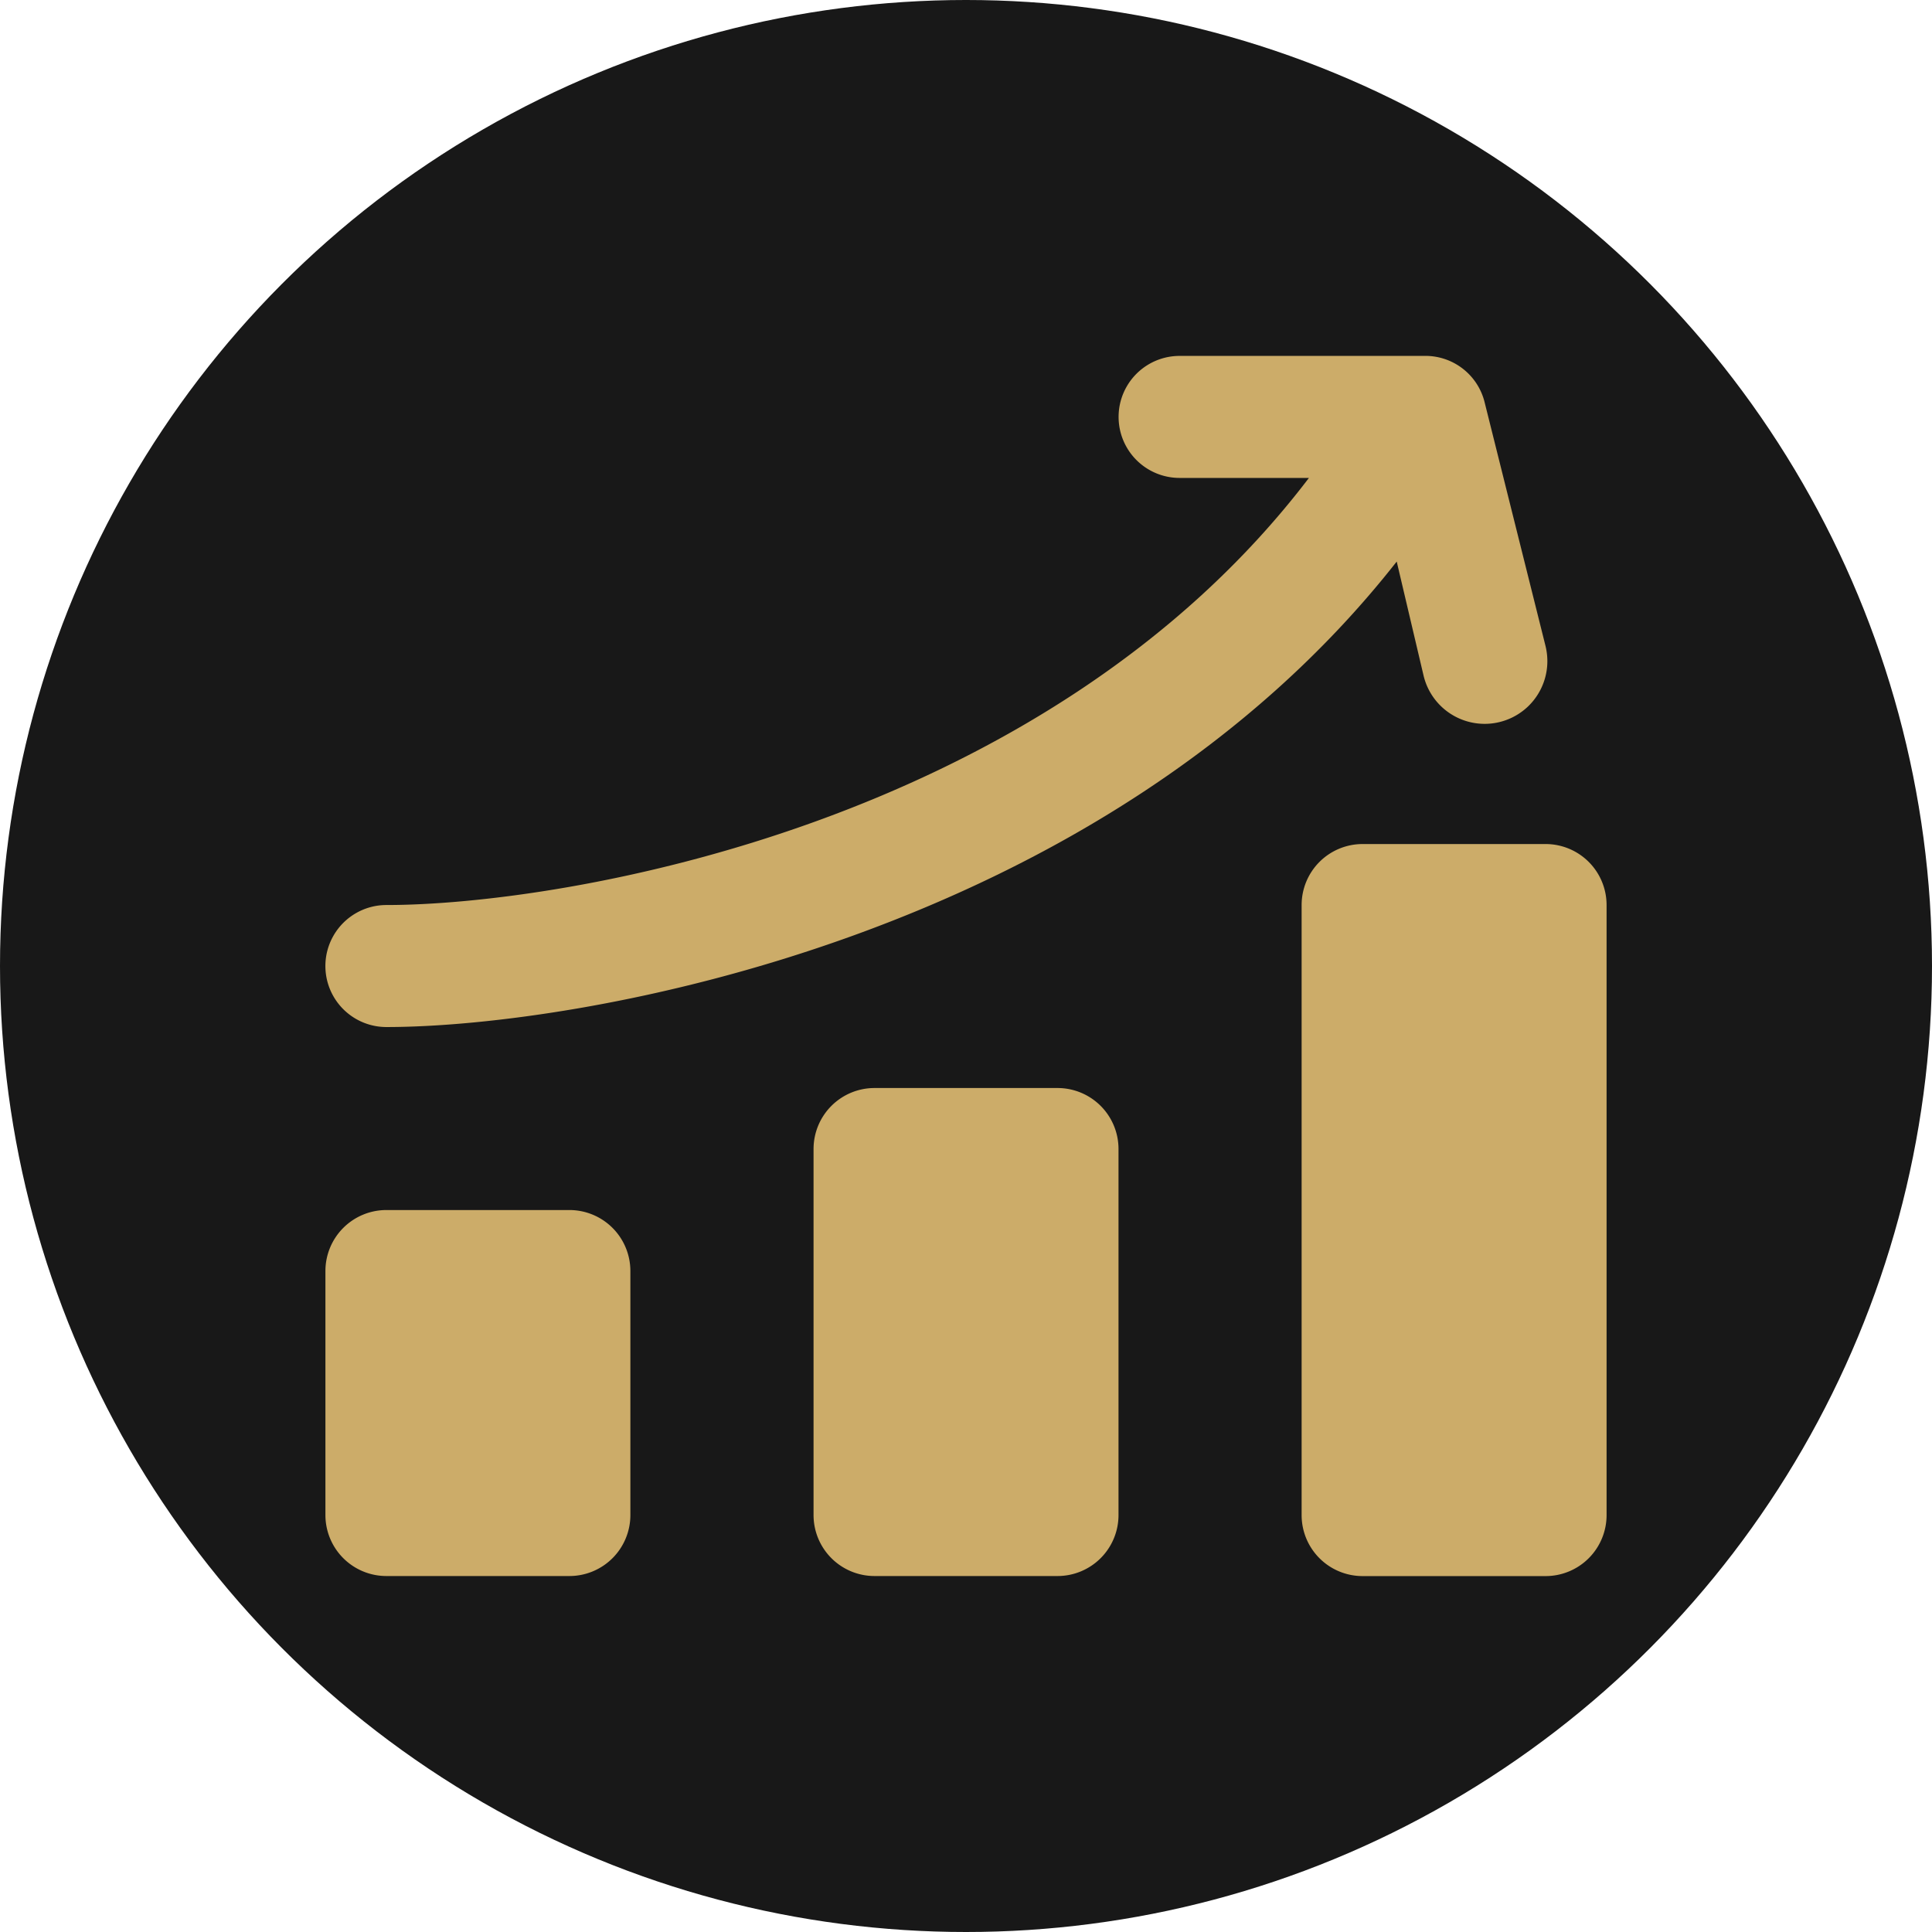
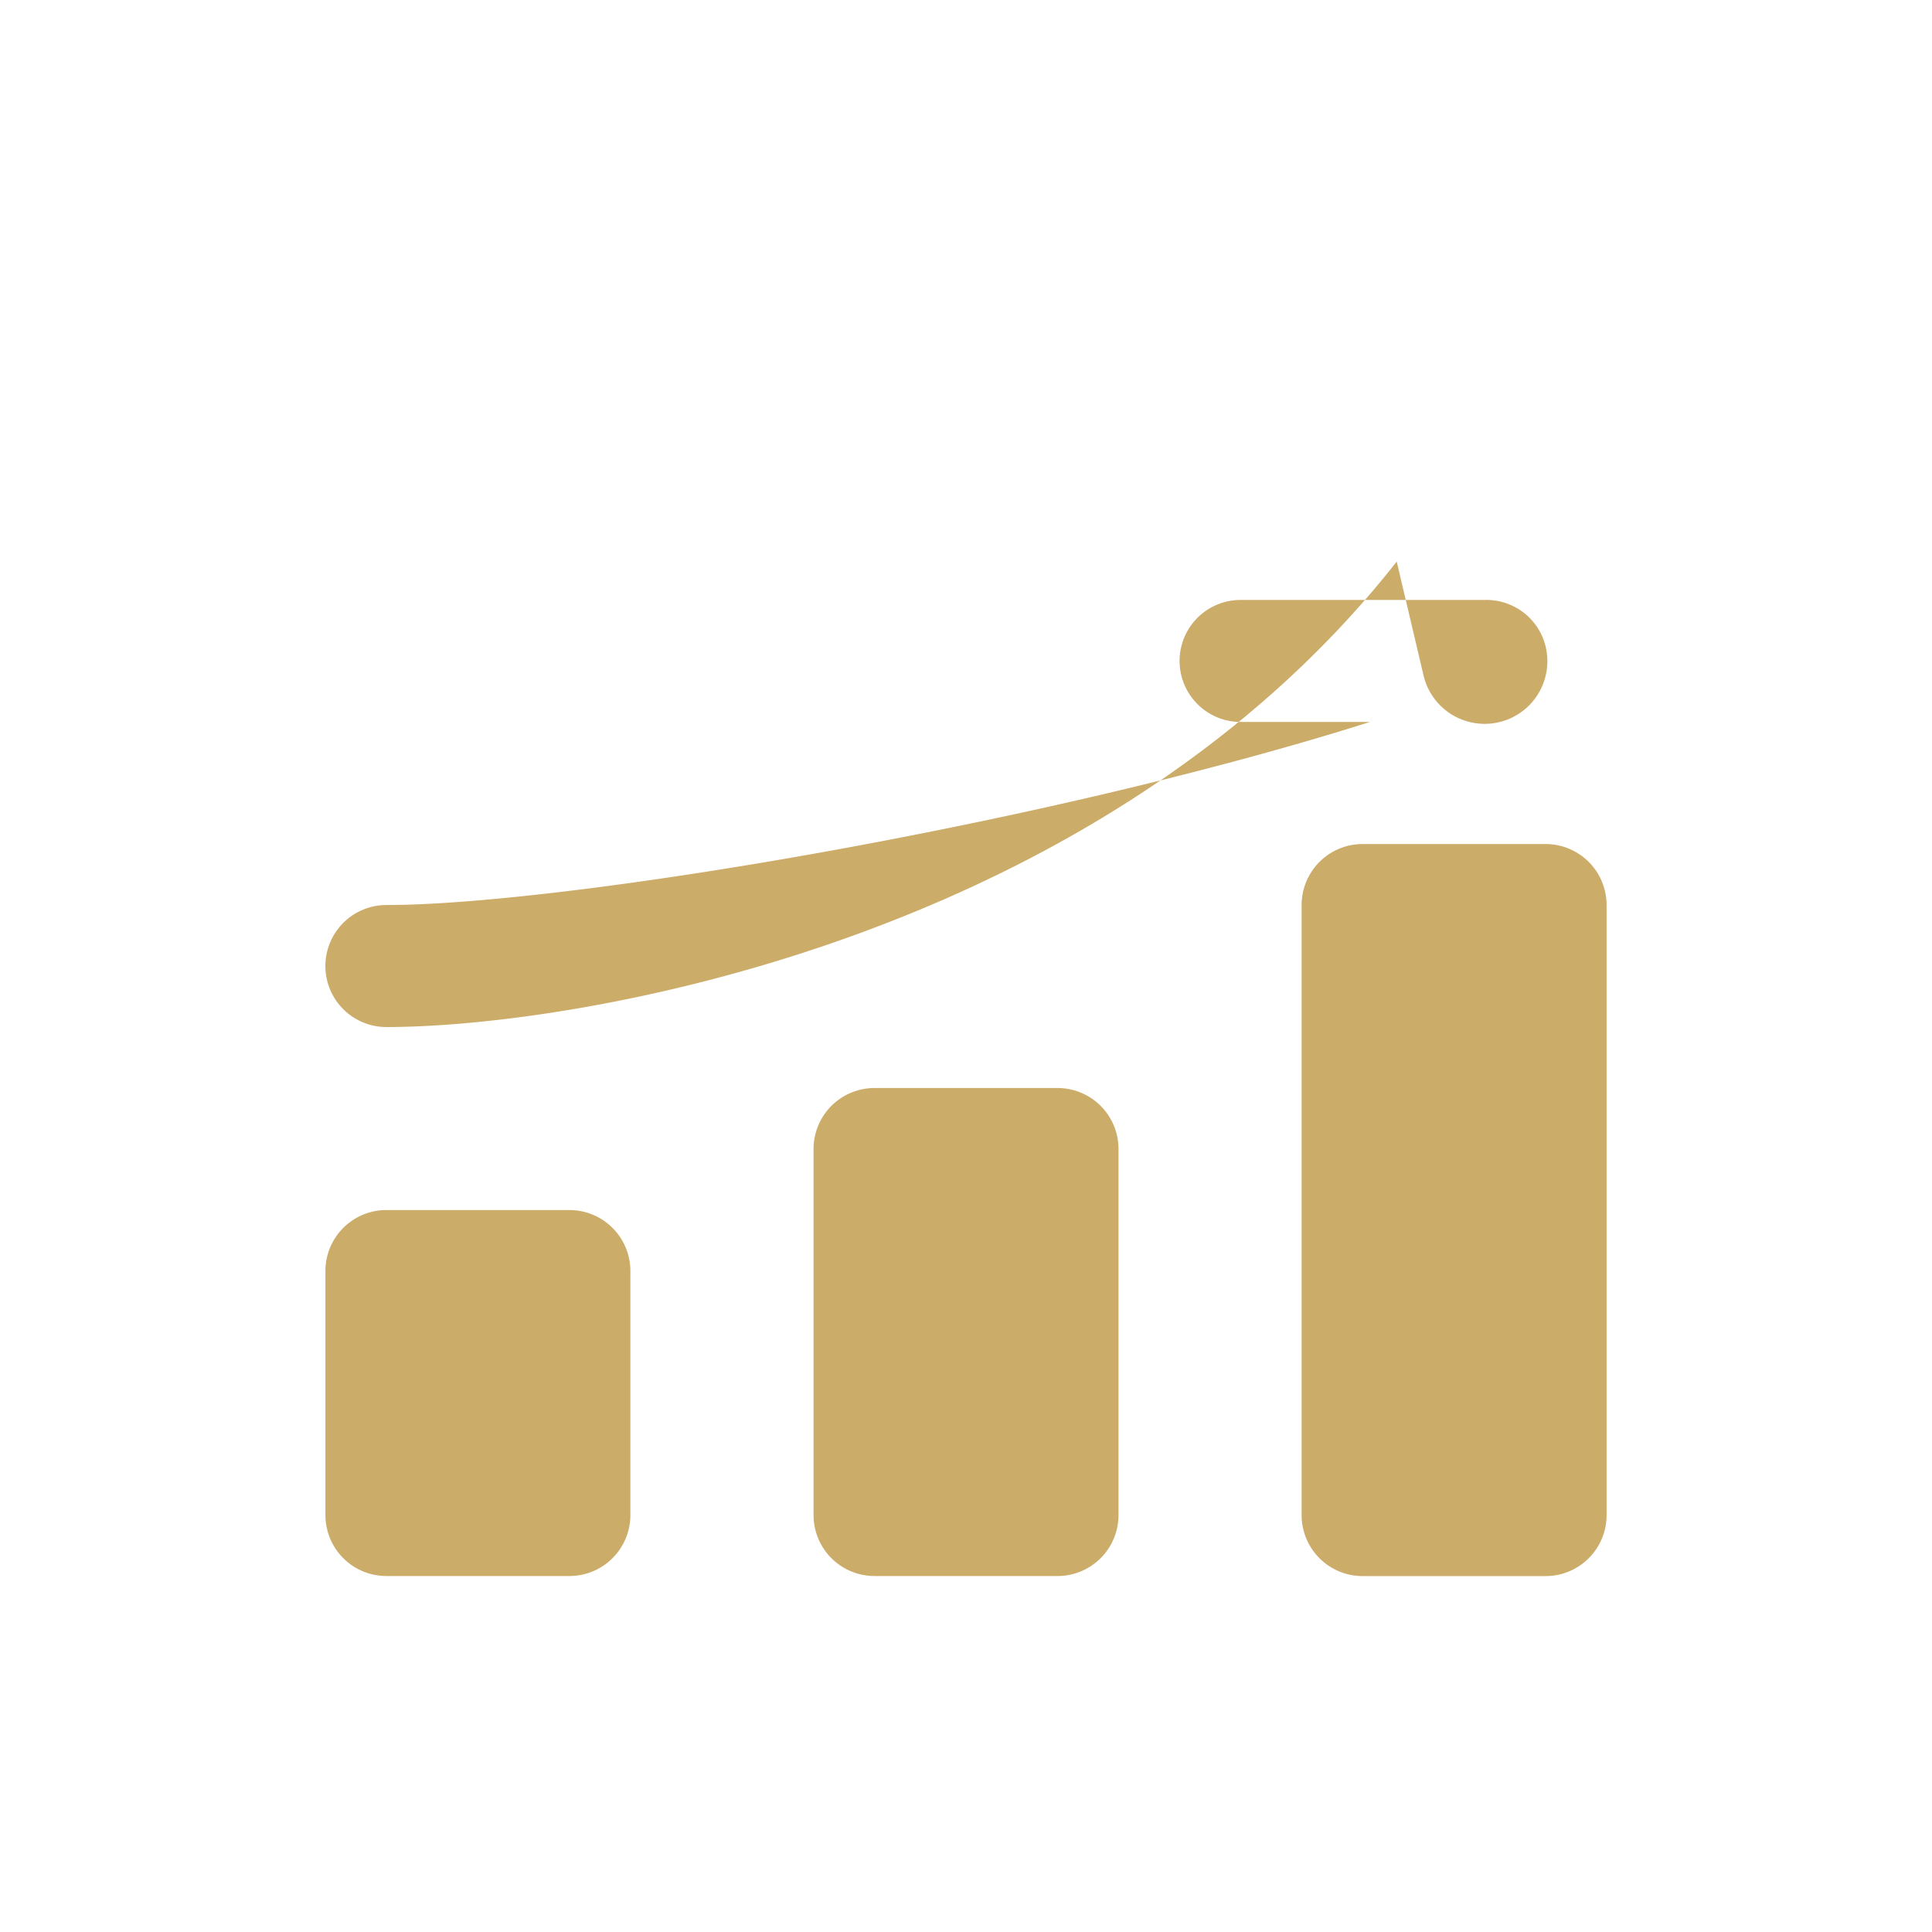
<svg xmlns="http://www.w3.org/2000/svg" fill="#000000" width="800" height="800" viewBox="0 0 32 32">
-   <circle cx="16" cy="16" r="16" fill="#181818" />
  <g fill="#ccac69">
-     <path d="M25.6 10.705l-1.01-4.042a1.01 1.01 0 0 0-1.01-.768h-4.042a1.01 1.01 0 1 0 0 2.021h2.142C17.304 13.666 9.331 14.99 6.4 14.99a1.01 1.01 0 1 0 0 2.021c3.193 0 11.833-1.465 16.734-7.71l.445 1.89a1.04 1.04 0 0 0 1.727.513 1.04 1.04 0 0 0 .294-.998z" />
+     <path d="M25.6 10.705a1.01 1.01 0 0 0-1.01-.768h-4.042a1.01 1.01 0 1 0 0 2.021h2.142C17.304 13.666 9.331 14.99 6.4 14.99a1.01 1.01 0 1 0 0 2.021c3.193 0 11.833-1.465 16.734-7.71l.445 1.89a1.04 1.04 0 0 0 1.727.513 1.04 1.04 0 0 0 .294-.998z" />
    <path d="M26.61 14.99v10.105a1.01 1.01 0 0 1-1.01 1.01h-3.031a1.01 1.01 0 0 1-1.01-1.01V14.99a1.01 1.01 0 0 1 1.01-1.01H25.6a1.01 1.01 0 0 1 1.01 1.01zm-9.094 3.031h-3.031a1.01 1.01 0 0 0-1.01 1.01v6.063a1.01 1.01 0 0 0 1.01 1.01h3.031a1.01 1.01 0 0 0 1.01-1.01v-6.063a1.01 1.01 0 0 0-1.01-1.01zm-8.084 2.021H6.4a1.01 1.01 0 0 0-1.01 1.01v4.042a1.01 1.01 0 0 0 1.01 1.01h3.031a1.01 1.01 0 0 0 1.01-1.01v-4.042a1.01 1.01 0 0 0-1.01-1.01z" />
  </g>
</svg>